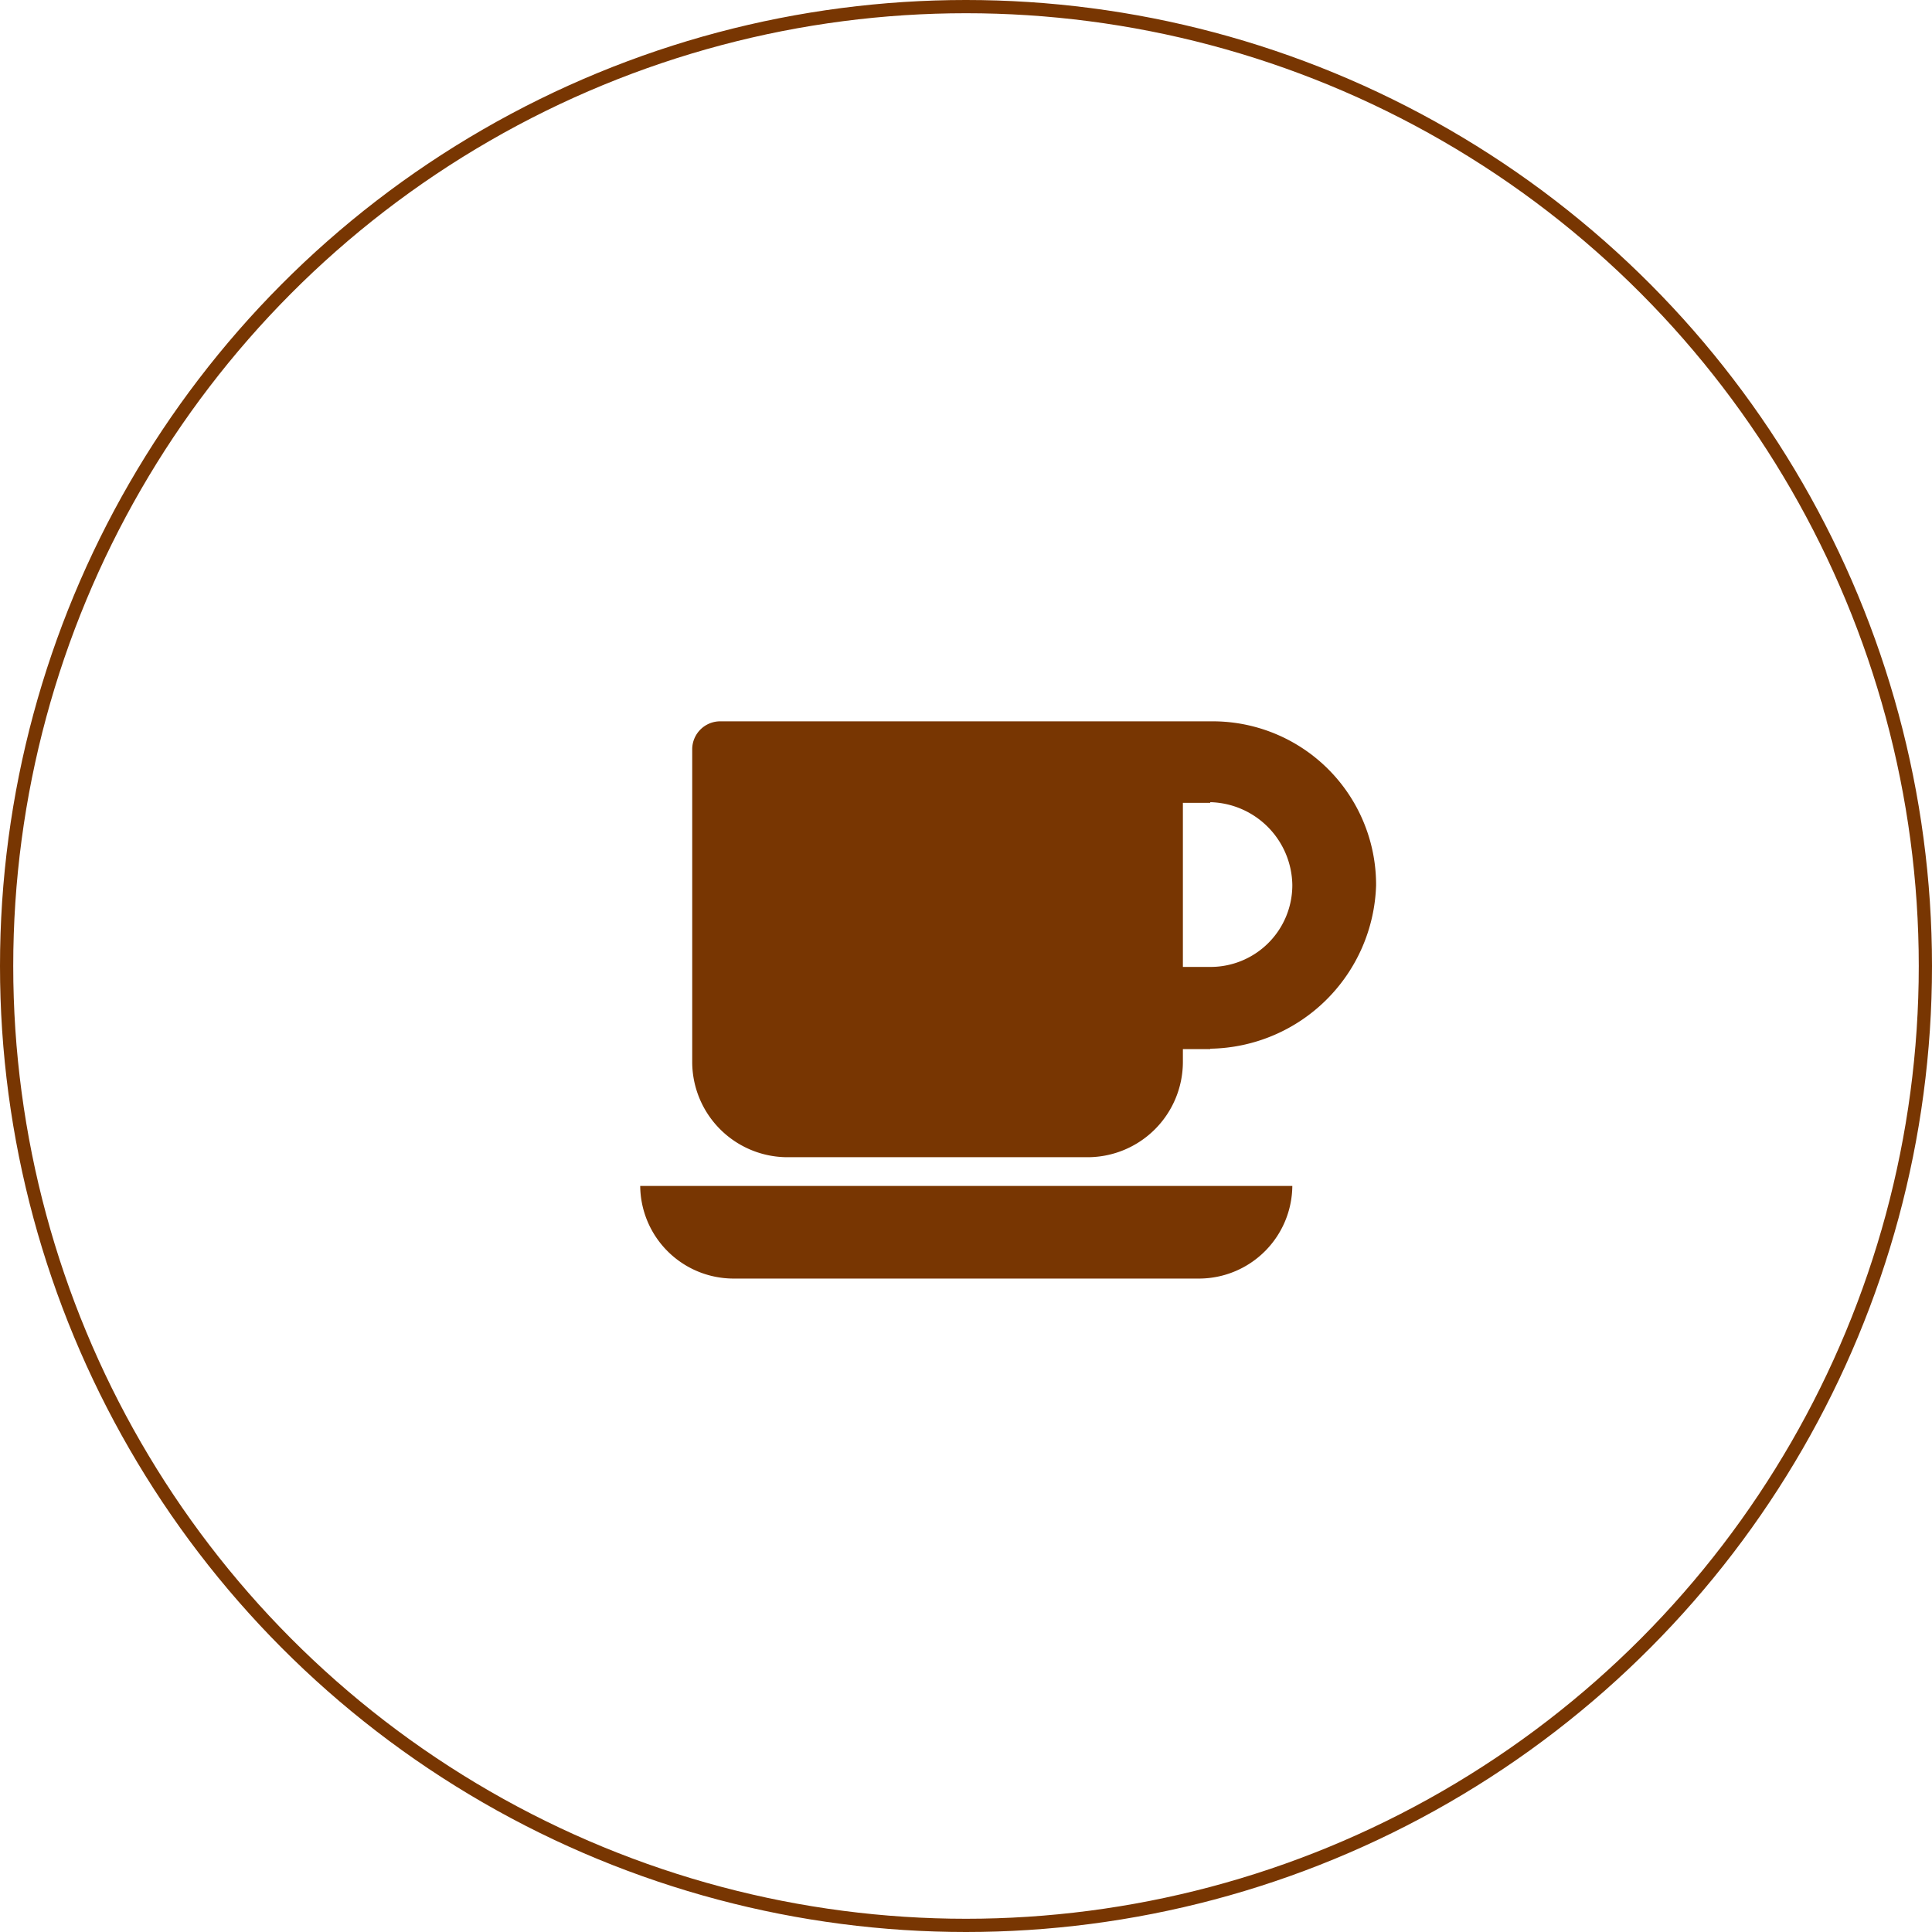
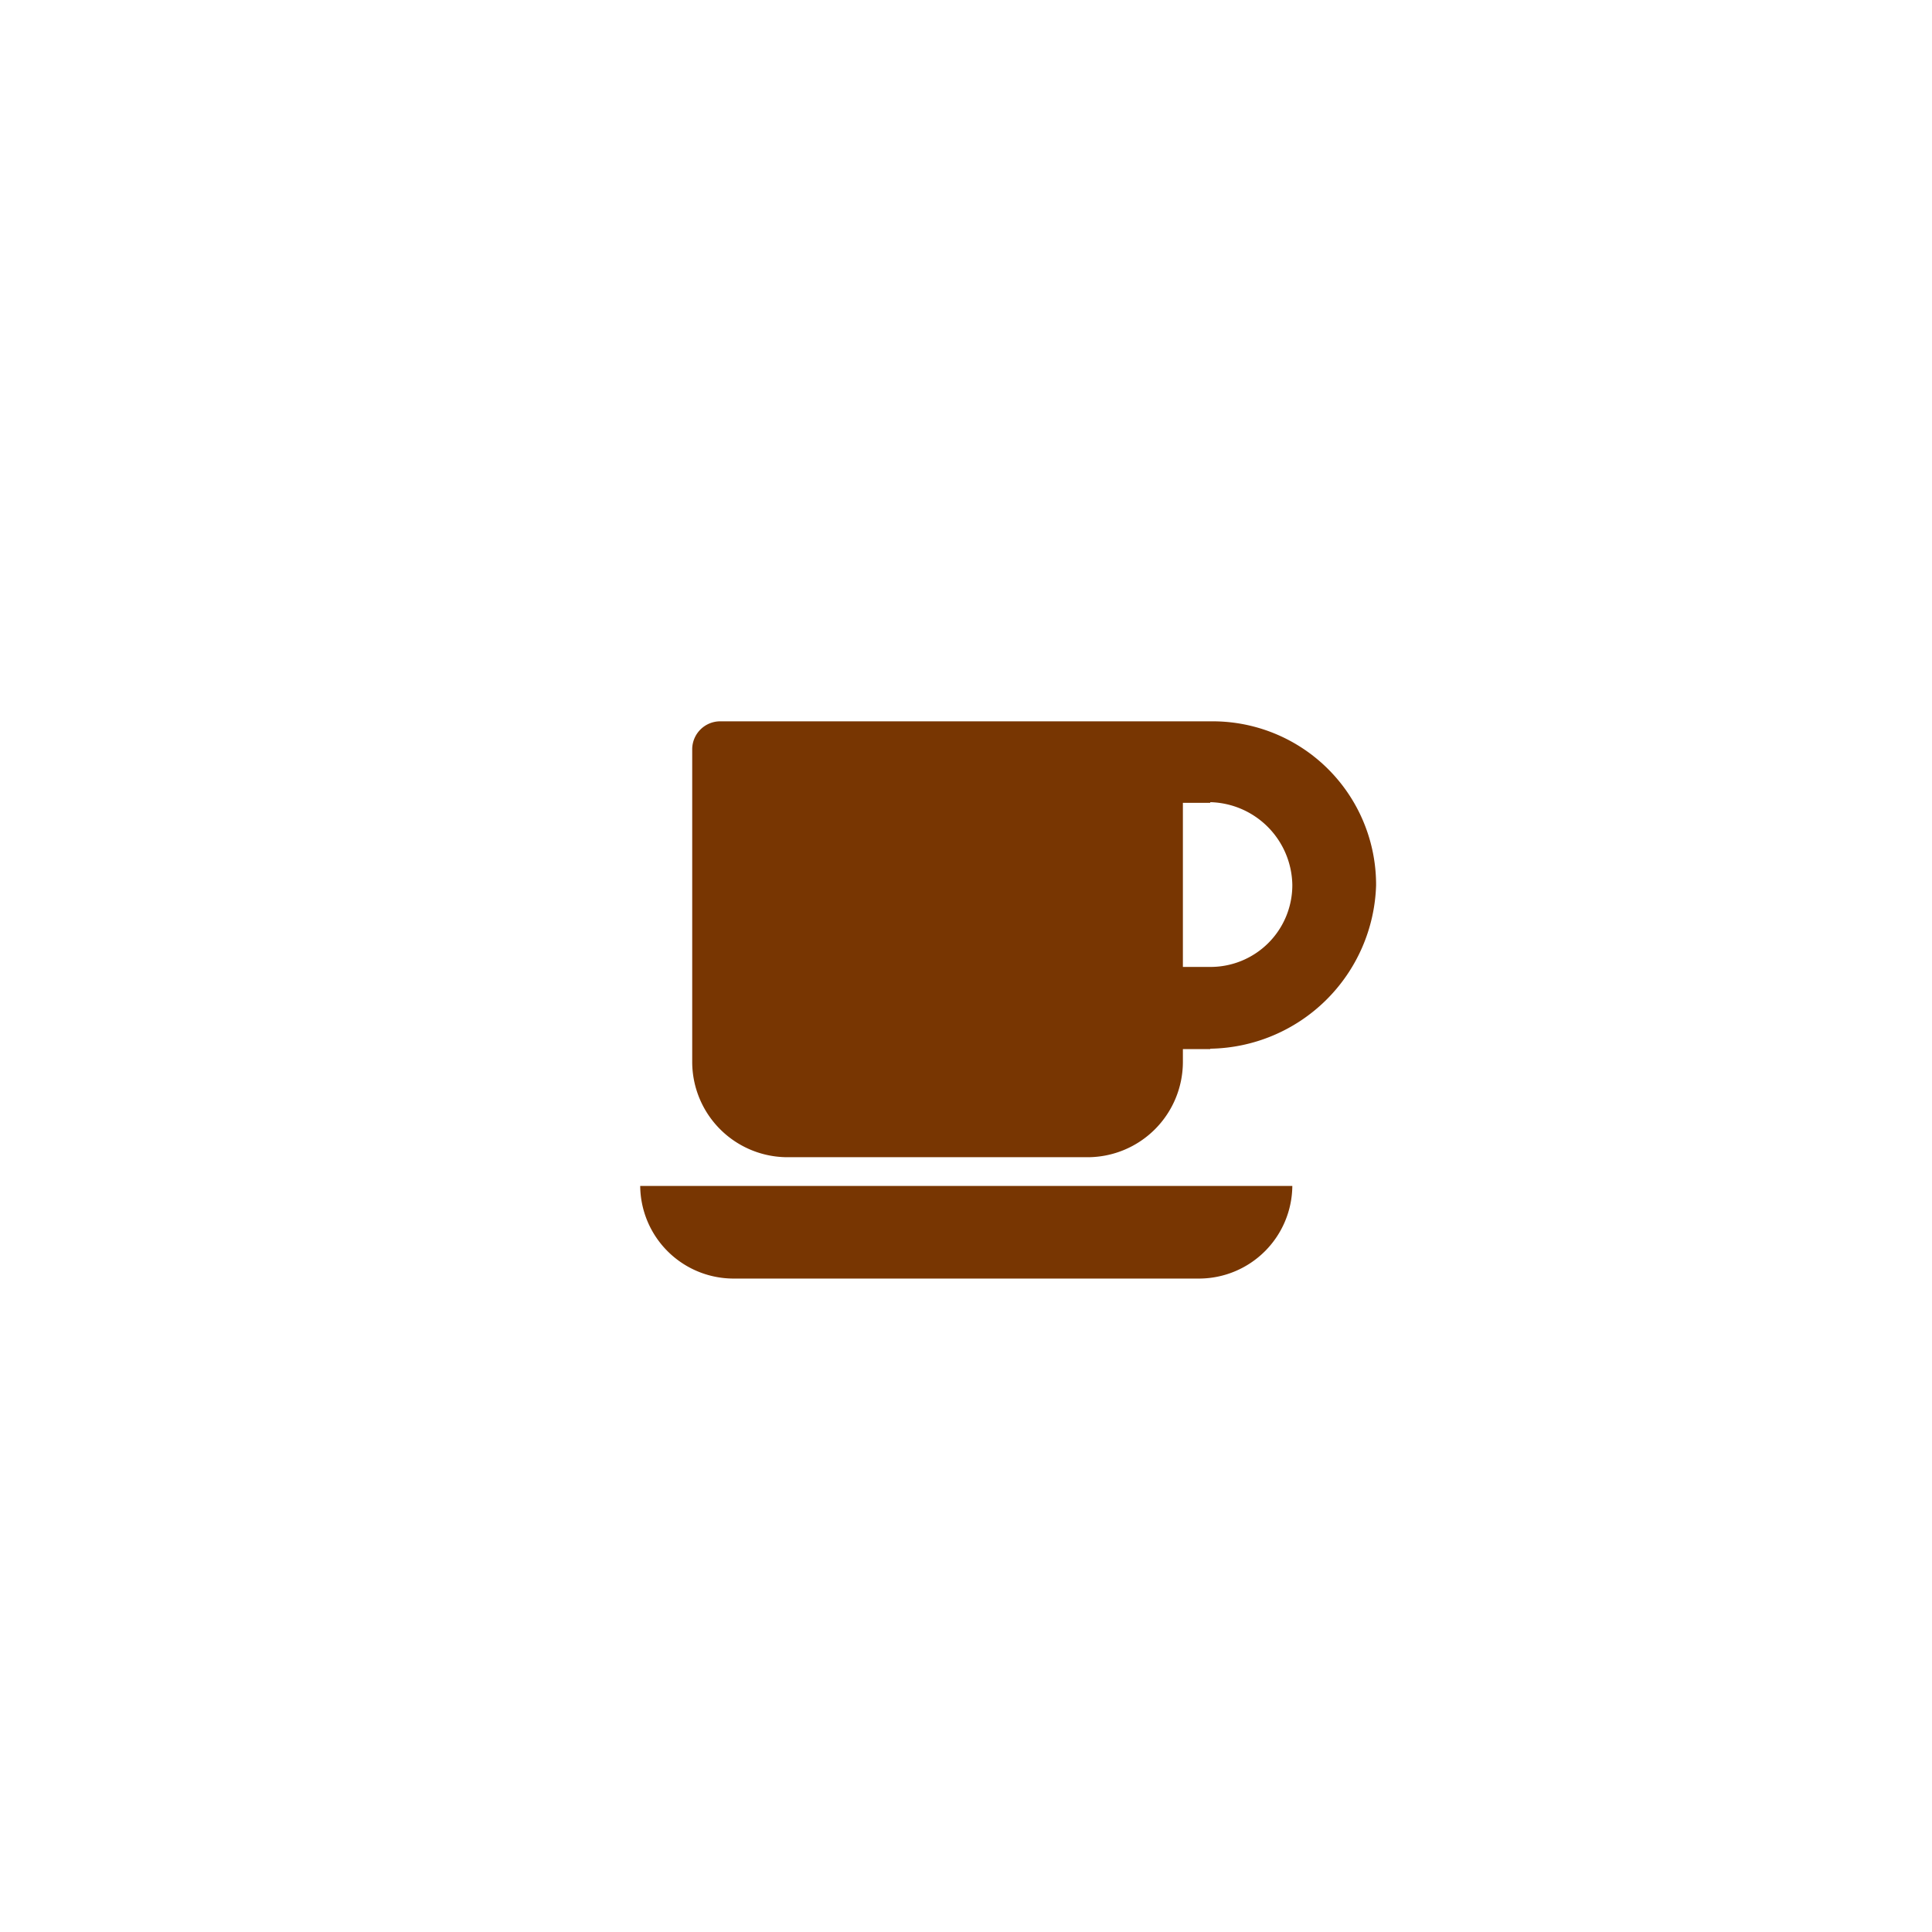
<svg xmlns="http://www.w3.org/2000/svg" id="圖層_1" data-name="圖層 1" viewBox="0 0 146 146">
  <defs>
    <style>.cls-1{fill:none;stroke:#783602;stroke-miterlimit:10;}.cls-2{fill:#783602;}</style>
  </defs>
  <title>06-icon03</title>
-   <circle class="cls-1" cx="73" cy="73" r="72.5" />
  <path class="cls-2" d="M14599.66,6709a7.06,7.06,0,0,1-7,7h-35.28a7.06,7.06,0,0,1-7-7h49.34Zm-6.2-10.34h-2.07v1a7.21,7.21,0,0,1-7.17,7.17h-22.74a7.21,7.21,0,0,1-7.17-7.17v-23.7a2.12,2.12,0,0,1,2.07-2.07h37.21a12.35,12.35,0,0,1,12.4,12.4A12.74,12.74,0,0,1,14593.46,6698.63Zm0-18.61h-2.07v12.4h2.07a6.18,6.18,0,0,0,6.2-6.2A6.36,6.36,0,0,0,14593.46,6680Z" transform="translate(-14502 -6619.38)" />
</svg>